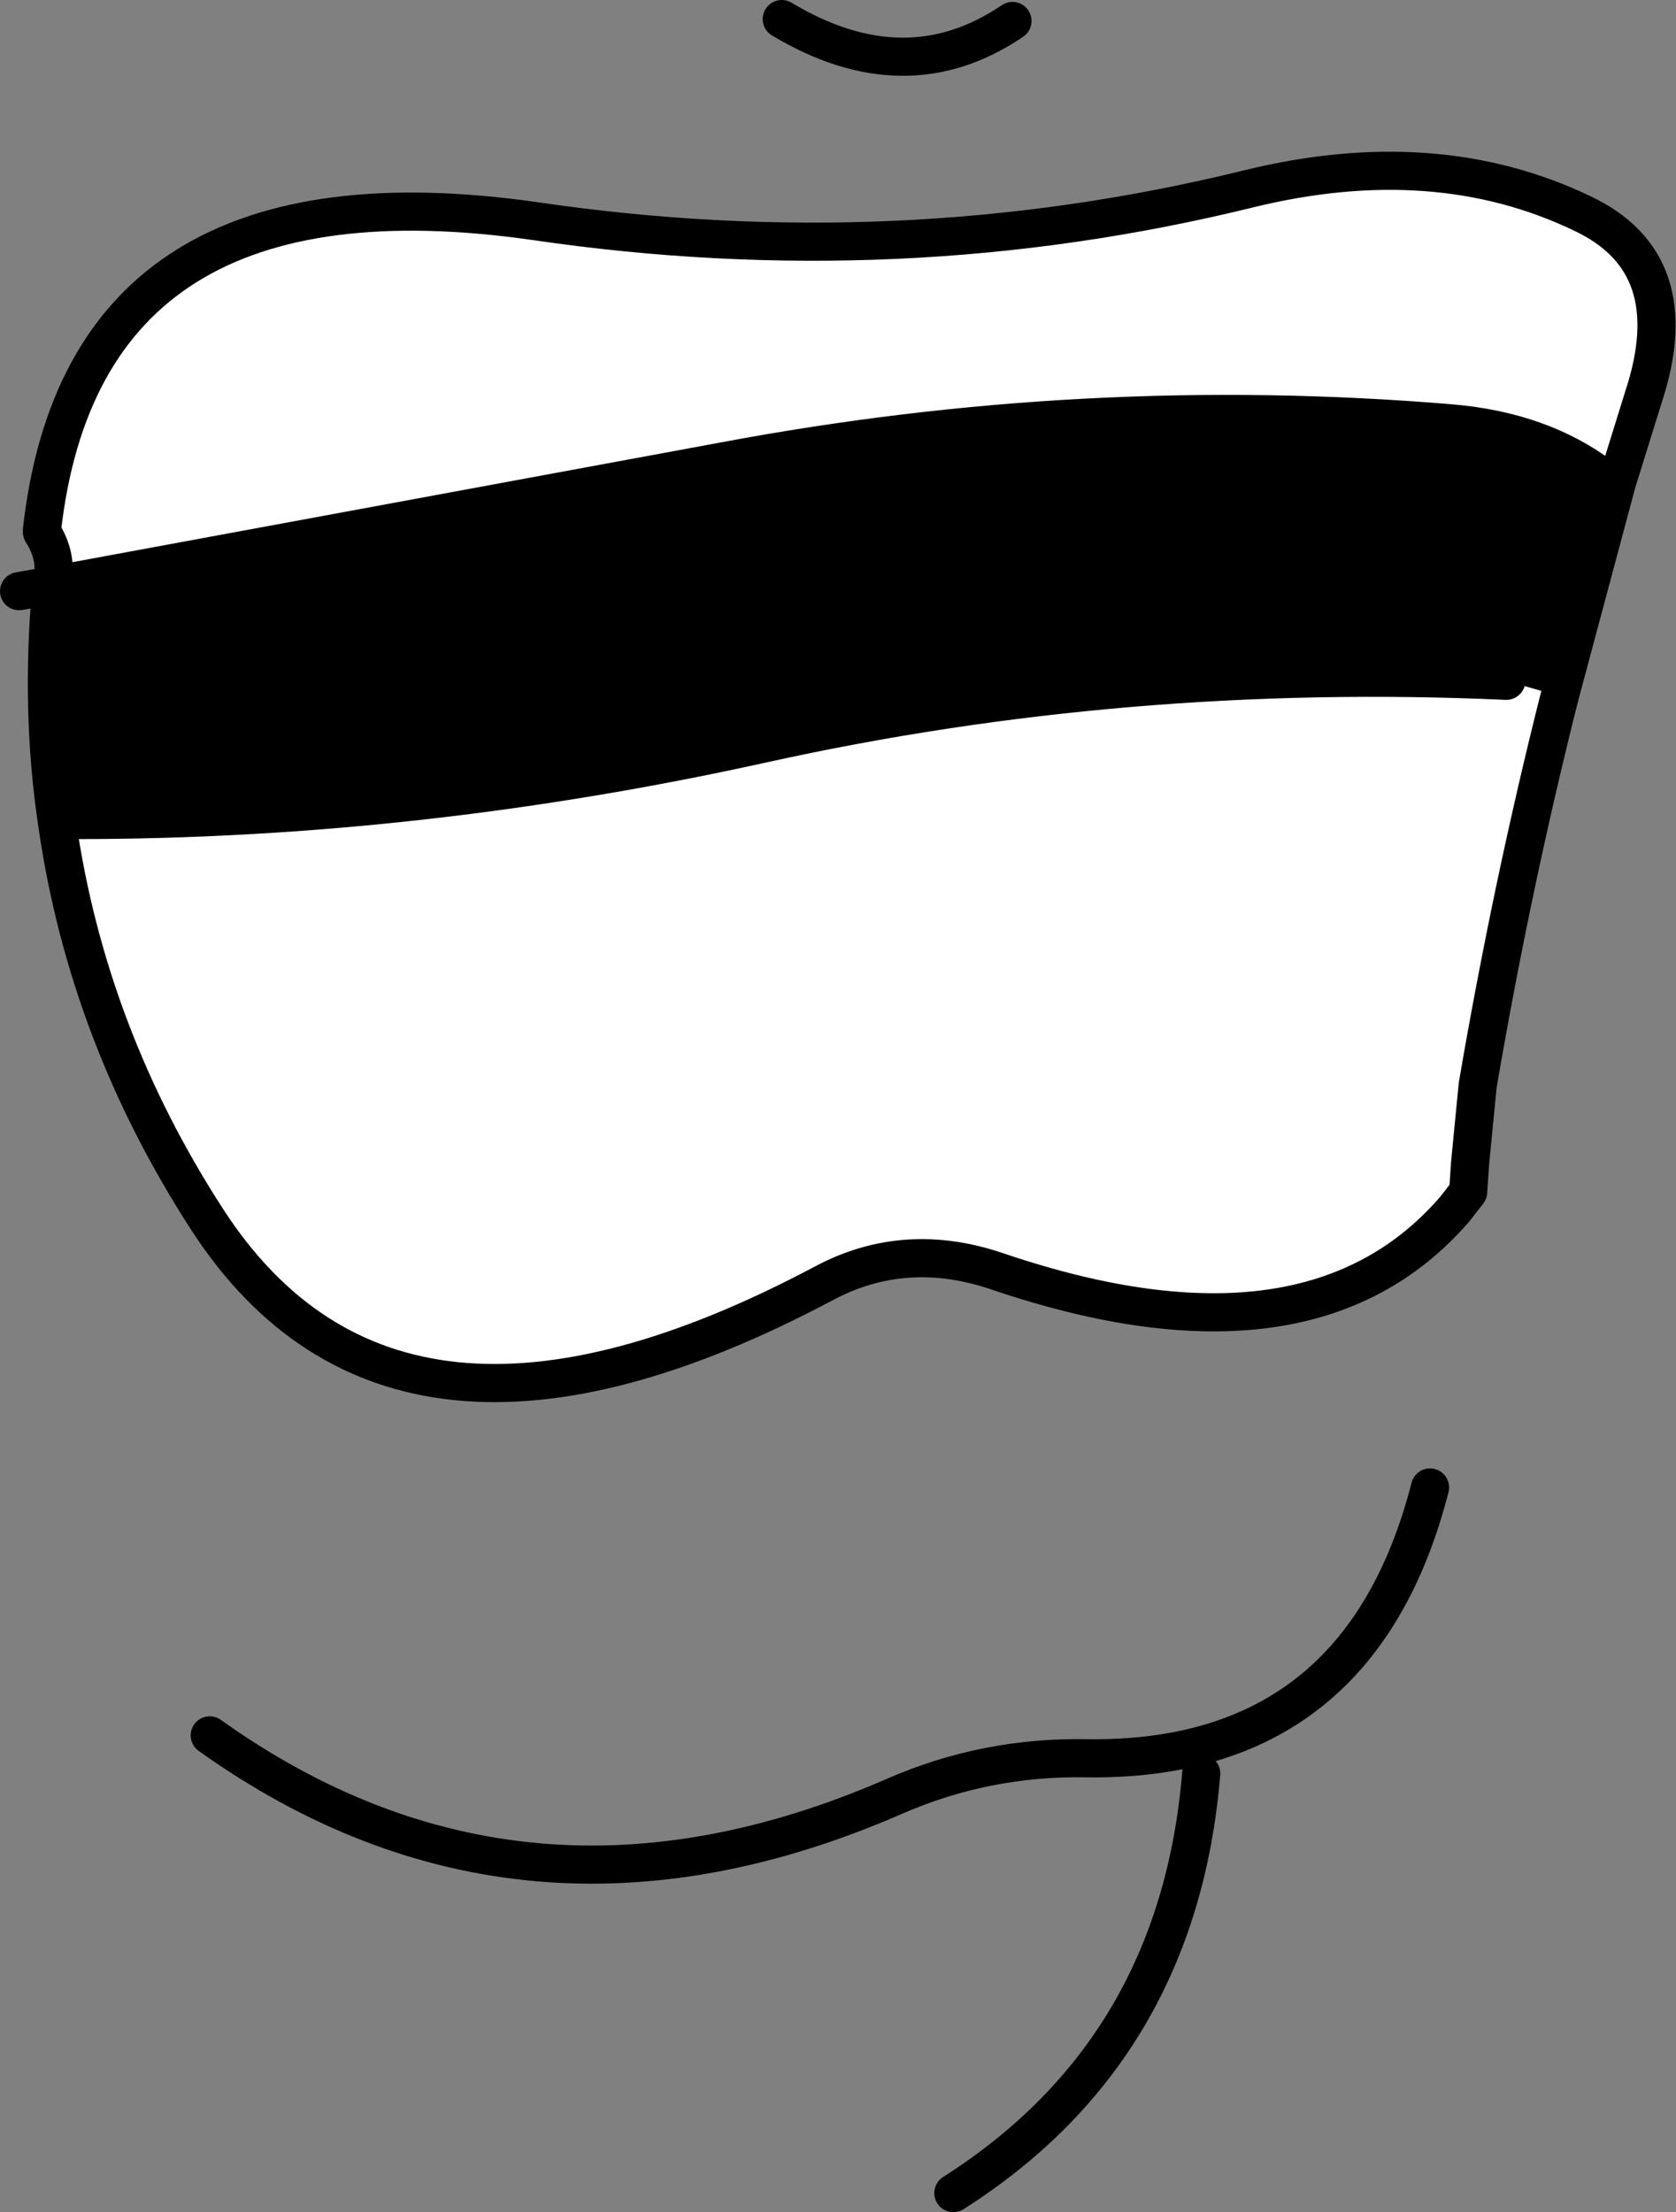
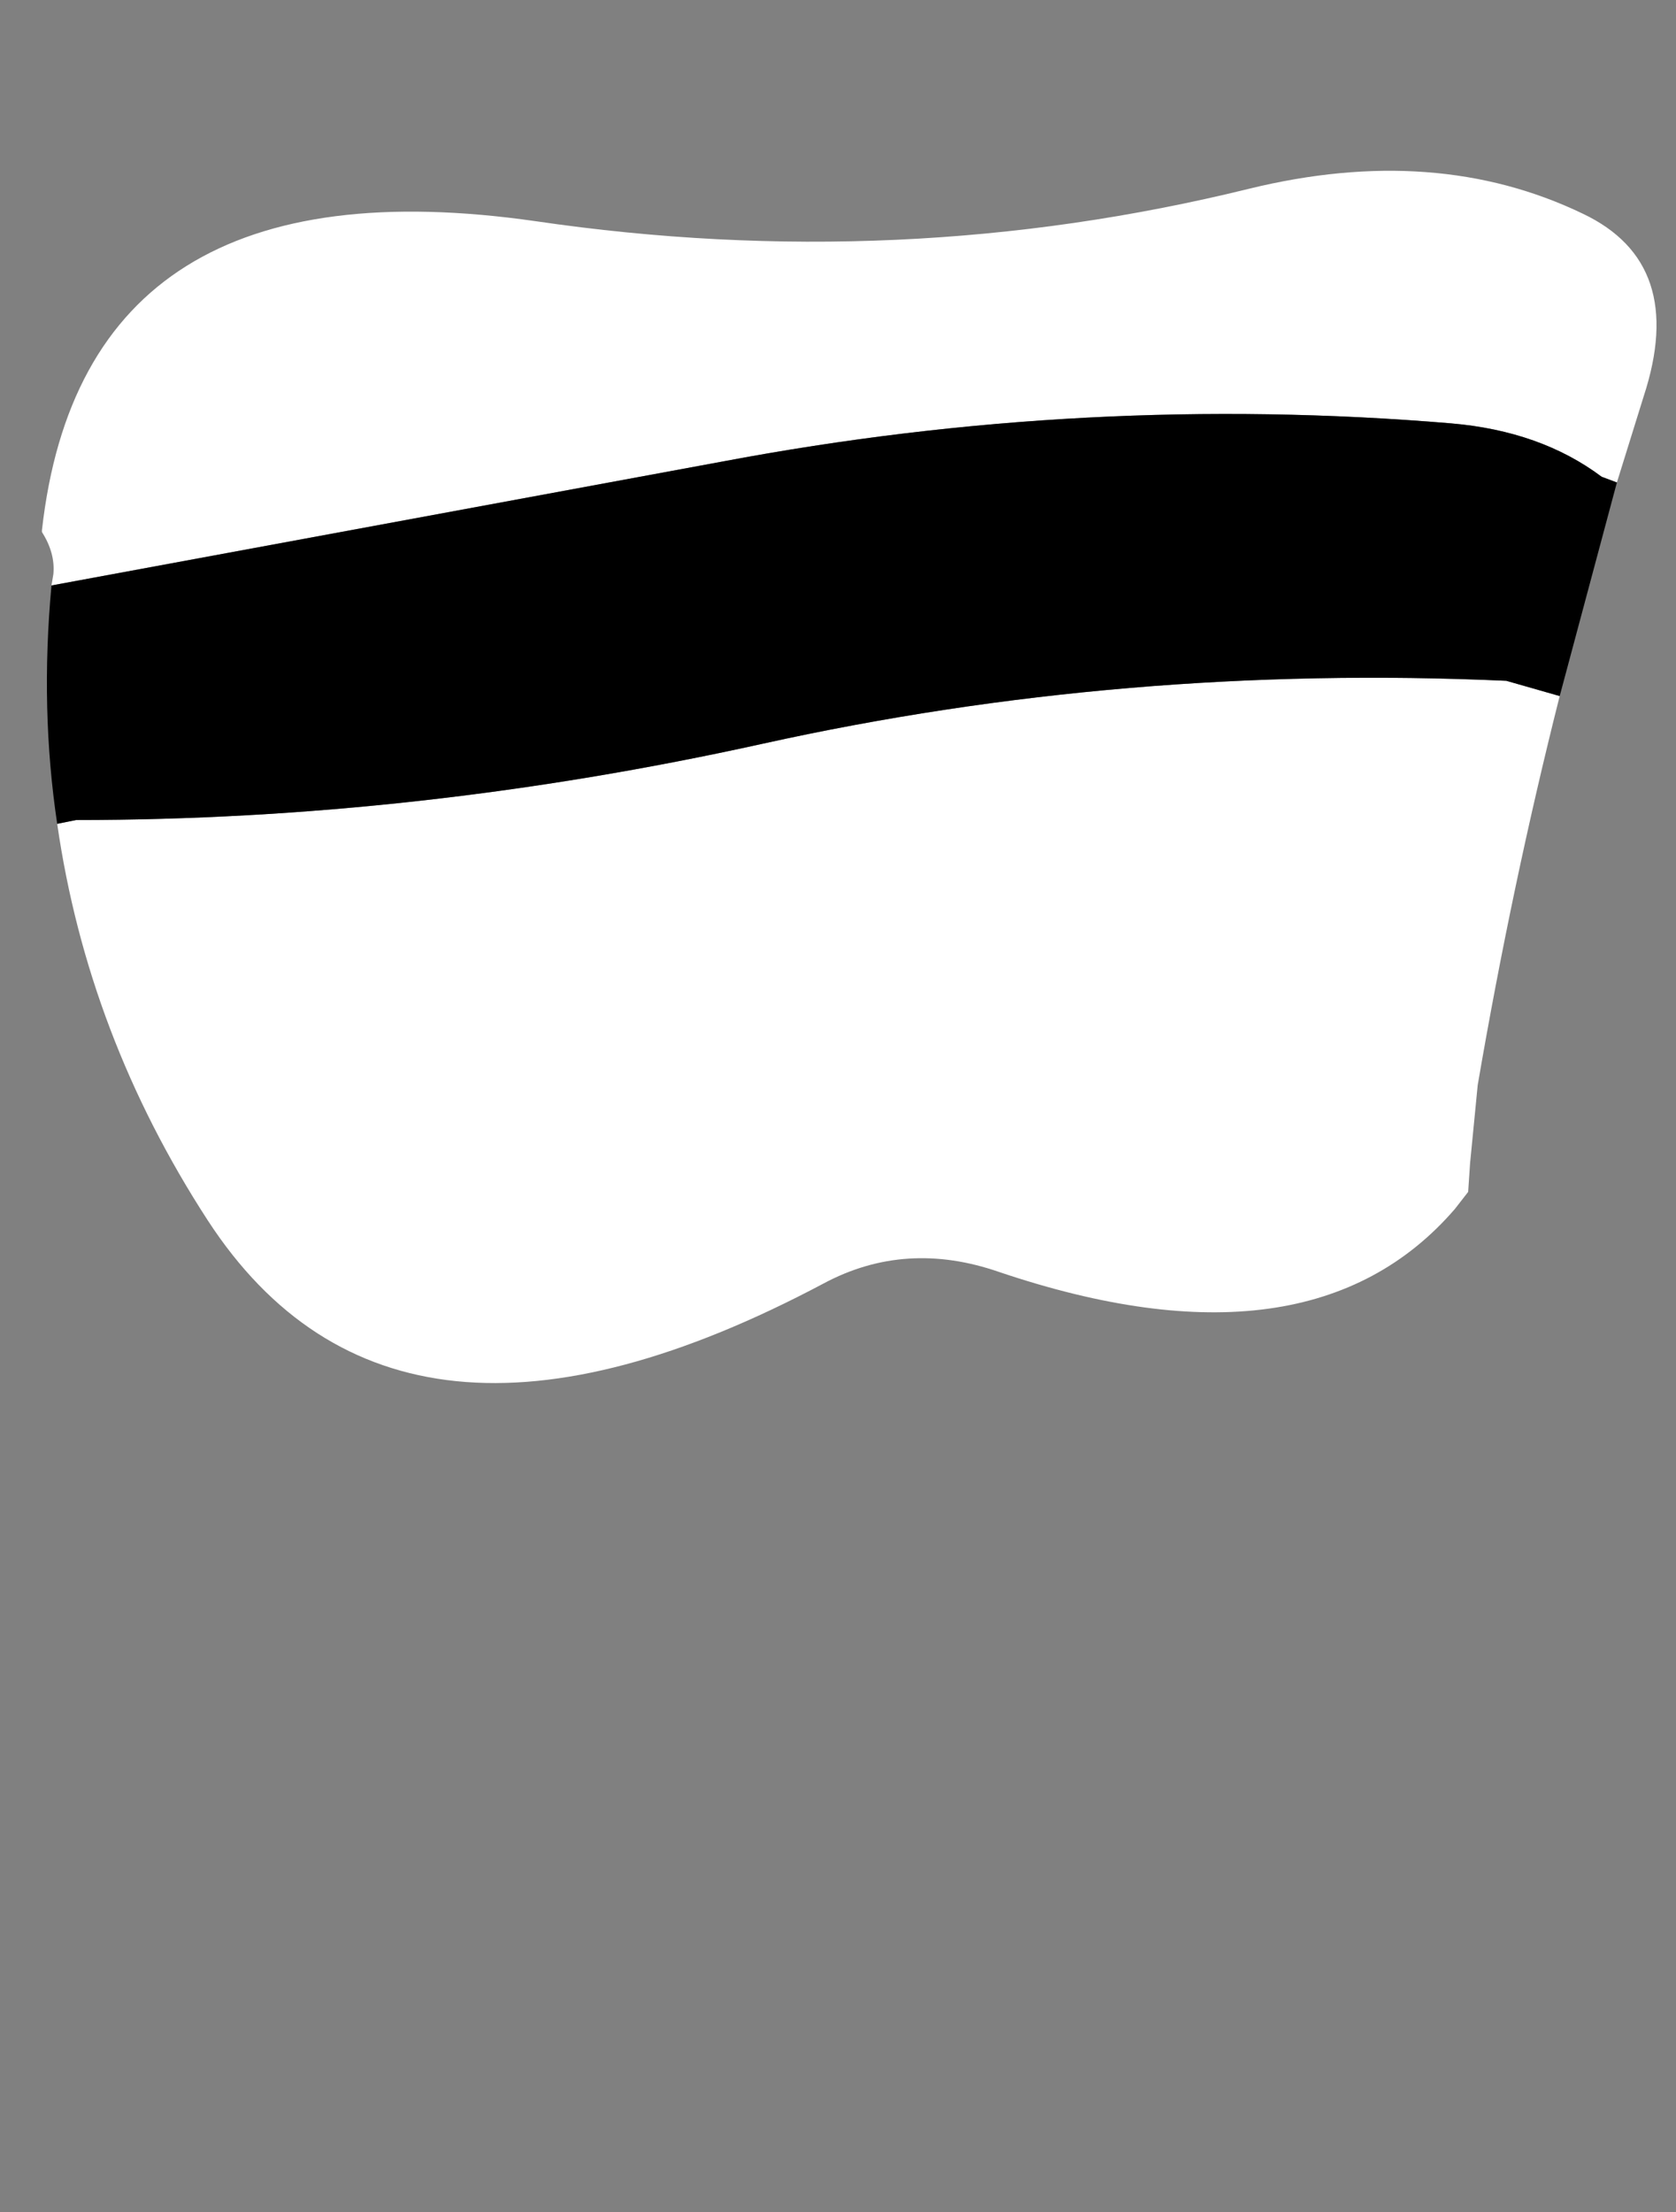
<svg xmlns="http://www.w3.org/2000/svg" height="58.0px" width="43.95px">
  <rect width="100%" height="100%" fill="#808080" stroke="none" />
  <g transform="matrix(1.0, 0.0, 0.0, 1.0, 21.95, 29.0)">
    <path d="M20.45 -16.35 L20.05 -16.5 Q18.45 -17.7 16.1 -17.9 6.55 -18.7 -3.0 -16.9 L-20.6 -13.65 -20.55 -13.95 Q-20.5 -14.5 -20.85 -15.05 L-20.85 -15.1 Q-19.75 -24.9 -7.9 -23.2 1.65 -21.8 10.8 -24.05 15.7 -25.25 19.55 -23.4 22.3 -22.1 21.15 -18.6 L20.45 -16.35 M-20.45 -7.4 L-19.95 -7.5 Q-11.0 -7.5 -1.95 -9.5 7.55 -11.6 17.55 -11.15 L18.95 -10.75 Q17.7 -5.8 16.8 -0.55 L16.6 1.5 16.55 2.25 16.2 2.7 Q12.4 7.1 4.25 4.35 1.8 3.5 -0.35 4.65 -11.55 10.6 -16.5 3.0 -19.65 -1.85 -20.45 -7.4" fill="#ffffff" fill-rule="evenodd" stroke="none" />
    <path d="M20.05 -16.5 L20.45 -16.35 18.95 -10.75 17.55 -11.15 Q7.55 -11.6 -1.95 -9.5 -11.0 -7.5 -19.95 -7.5 L-20.45 -7.4 Q-20.9 -10.4 -20.6 -13.65 L-3.0 -16.9 Q6.55 -18.7 16.1 -17.9 18.45 -17.7 20.05 -16.5" fill="#000000" fill-rule="evenodd" stroke="none" />
-     <path d="M20.05 -16.5 Q18.45 -17.7 16.1 -17.9 6.55 -18.7 -3.0 -16.9 L-20.6 -13.65 Q-20.9 -10.4 -20.45 -7.4 -19.65 -1.85 -16.5 3.0 -11.55 10.6 -0.35 4.65 1.8 3.5 4.25 4.35 12.4 7.1 16.2 2.7 L16.55 2.25 16.6 1.5 16.8 -0.55 Q17.7 -5.8 18.95 -10.75 L20.45 -16.35 21.15 -18.6 Q22.3 -22.1 19.55 -23.4 15.7 -25.25 10.8 -24.05 1.65 -21.8 -7.9 -23.2 -19.75 -24.9 -20.85 -15.1 L-20.85 -15.05 Q-20.5 -14.5 -20.55 -13.95 L-20.6 -13.65 -21.45 -13.5 M-19.95 -7.5 Q-11.0 -7.5 -1.95 -9.5 7.55 -11.6 17.55 -11.15 M-1.45 -28.5 Q1.8 -26.55 4.6 -28.45 M-16.45 16.5 Q-8.25 22.35 1.5 18.1 3.9 17.05 6.55 17.1 13.7 17.2 15.55 10.0 M3.05 28.5 Q8.95 24.75 9.55 17.5" fill="none" stroke="#000000" stroke-linecap="round" stroke-linejoin="round" stroke-width="1.0" />
  </g>
</svg>